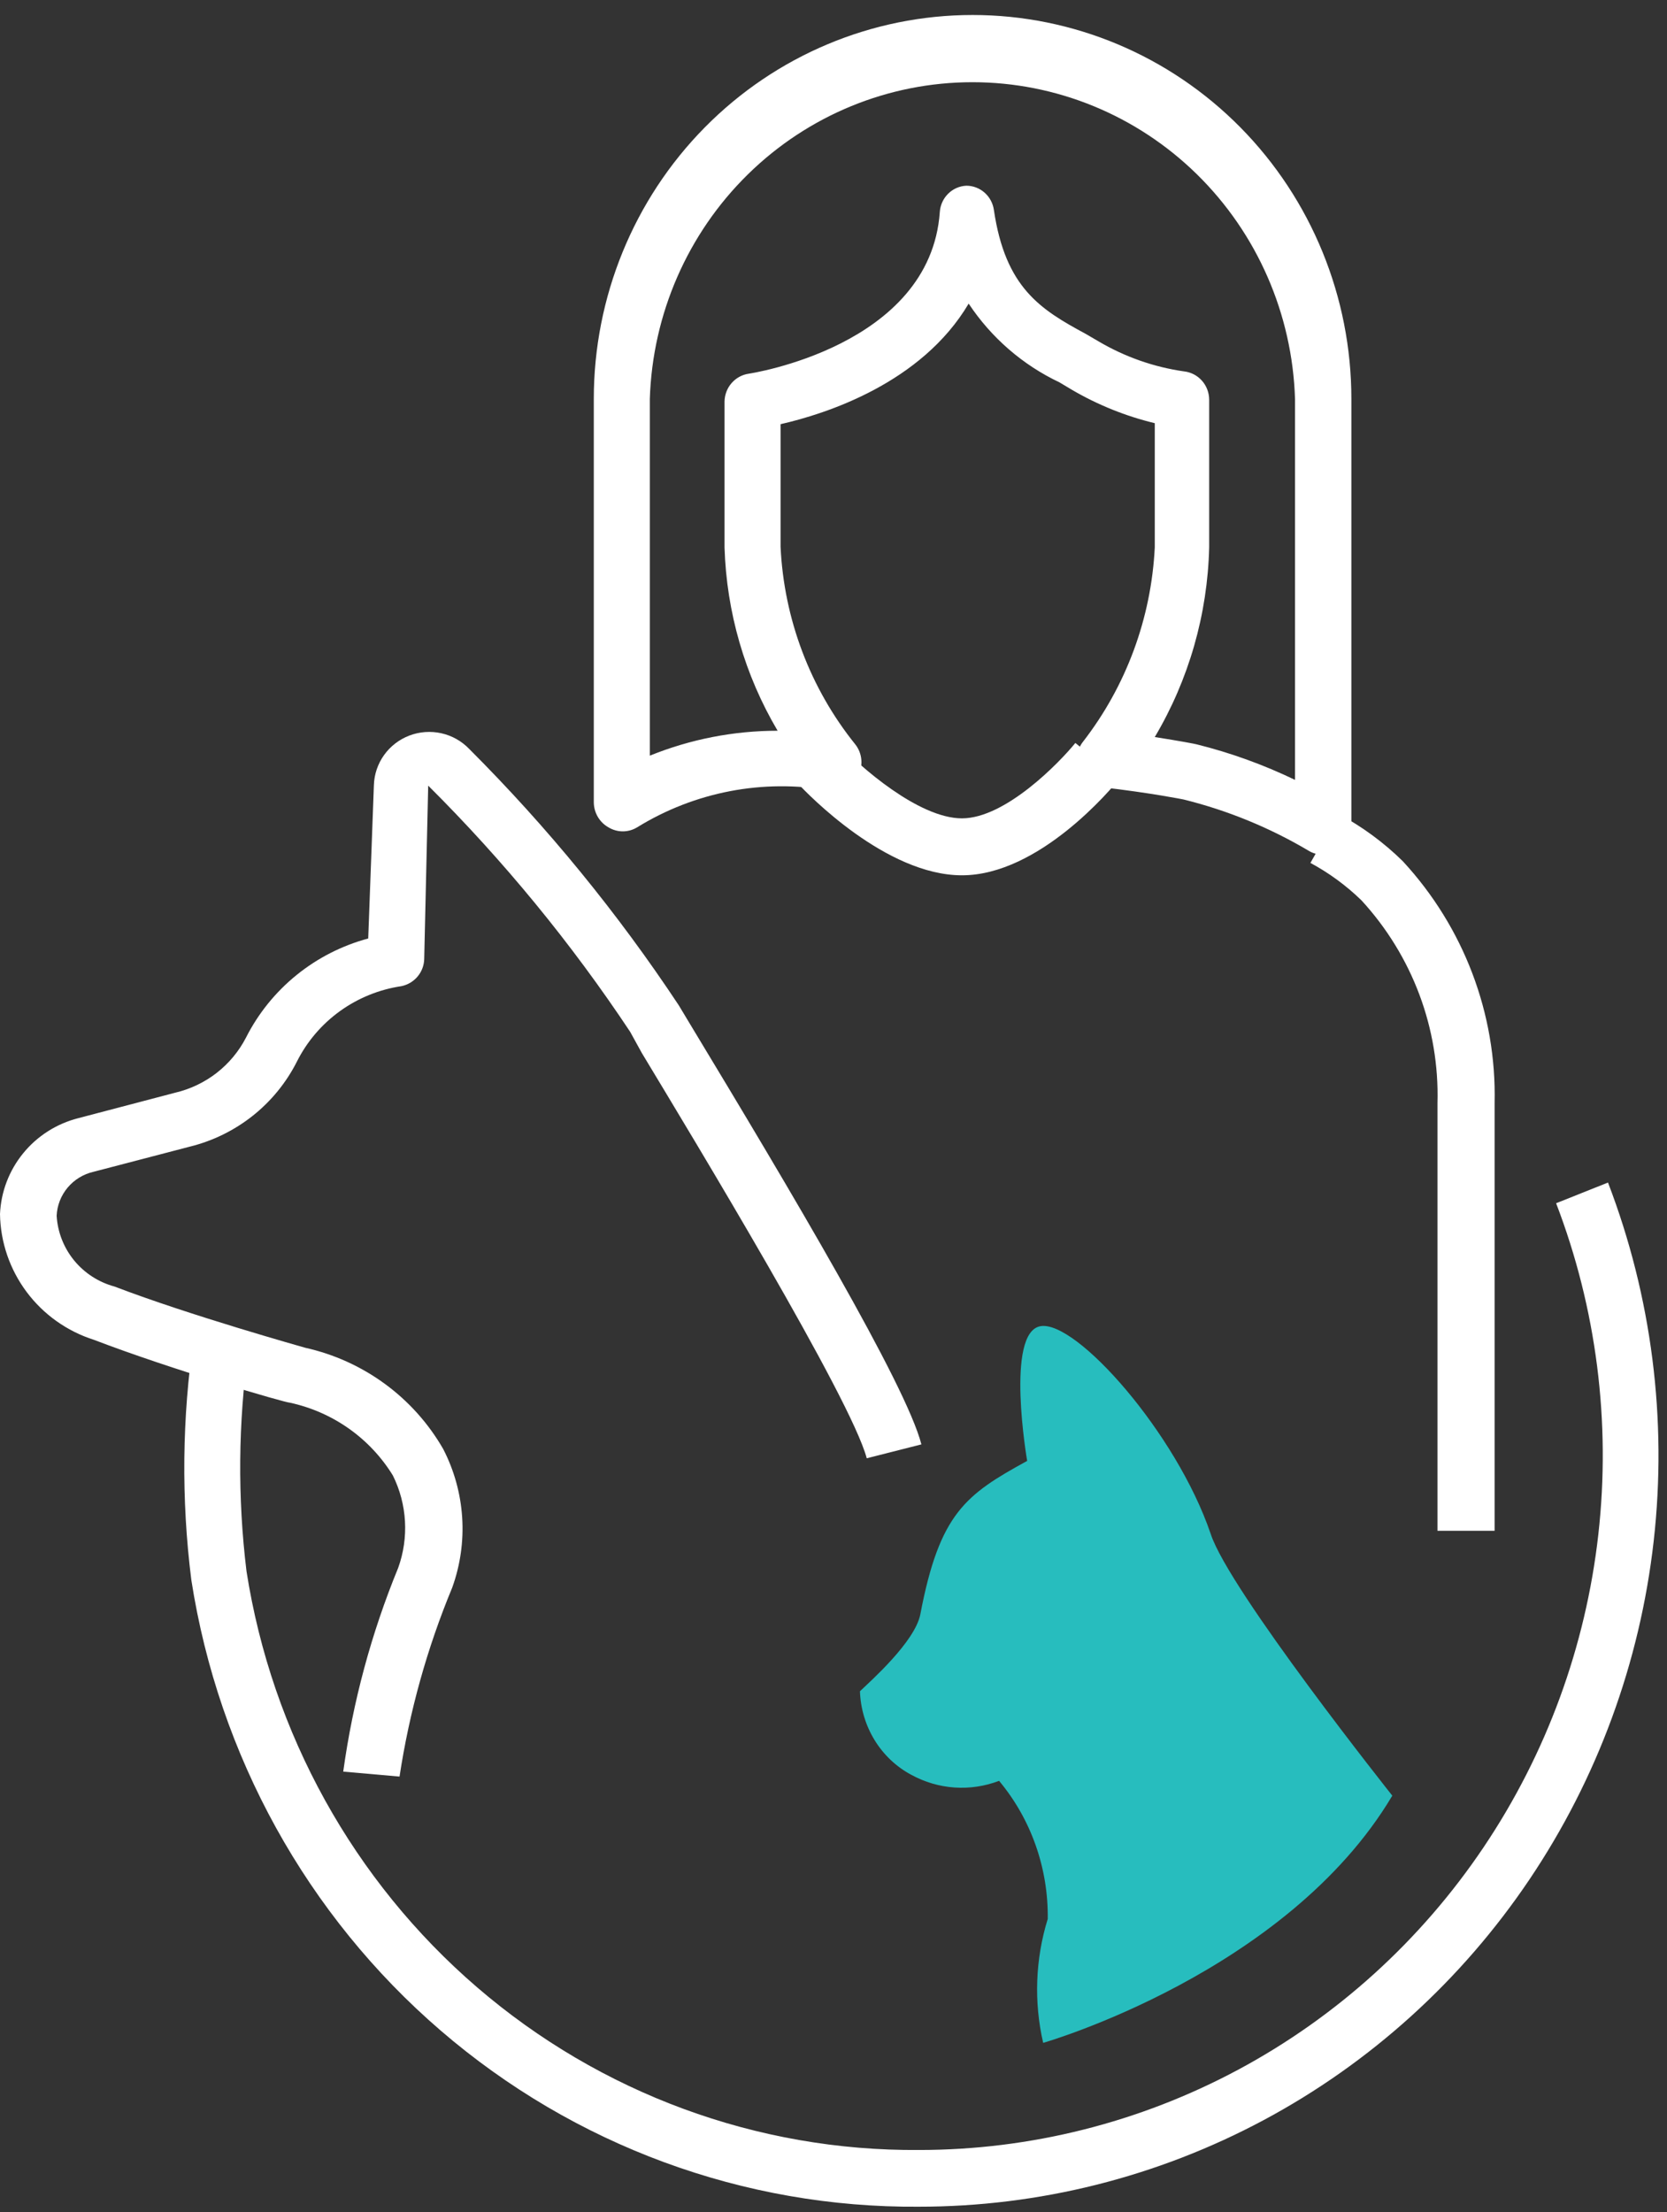
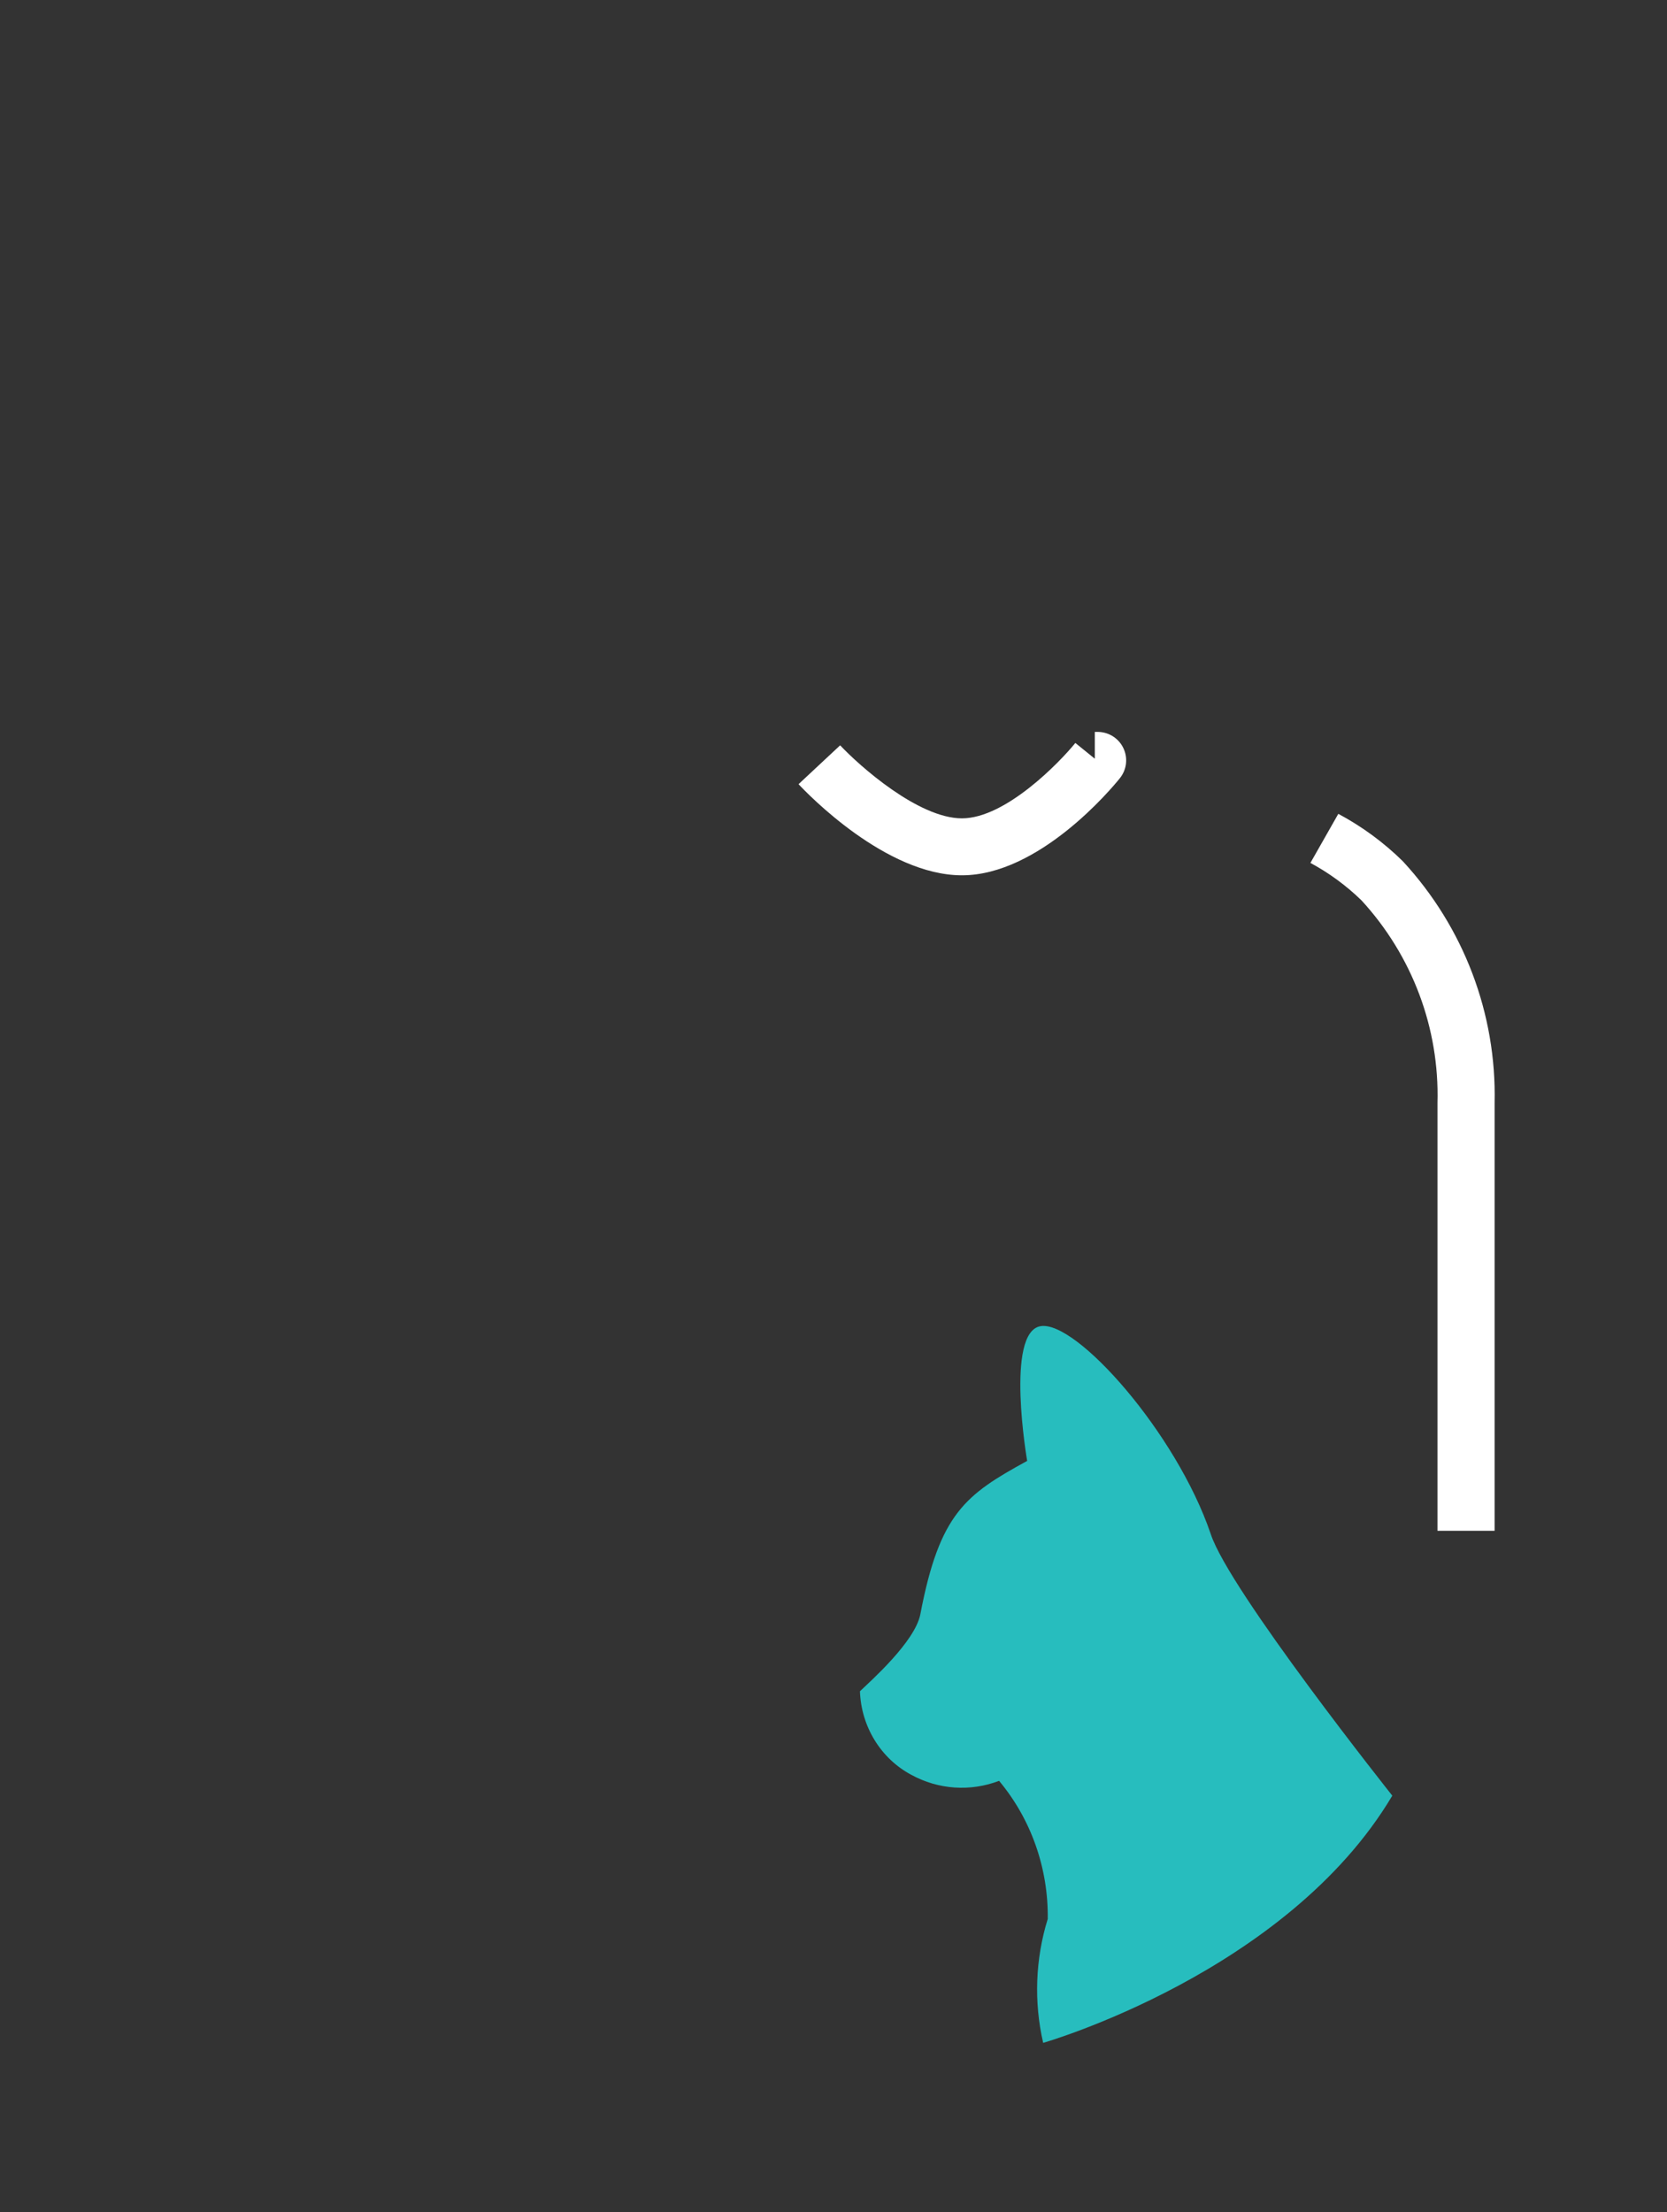
<svg xmlns="http://www.w3.org/2000/svg" width="98" height="130" viewBox="0 0 98 130" fill="none">
  <rect x="0" y="0" width="98" height="130" fill="#333333" stroke="none" />
  <path d="M81.851 105.521C81.851 105.521 72.251 93.448 71.176 90.143C69.16 84.206 63.265 77.576 61.172 77.932C59.08 78.288 60.385 85.849 60.385 85.849C56.776 87.828 55.239 88.916 54.107 94.853C53.8 96.476 51.15 98.812 50.555 99.386C50.59 100.406 50.888 101.398 51.418 102.26C51.947 103.123 52.69 103.825 53.569 104.294C54.357 104.726 55.224 104.981 56.114 105.042C57.005 105.104 57.898 104.97 58.734 104.65C60.617 106.904 61.635 109.79 61.595 112.765C60.865 115.122 60.772 117.64 61.326 120.048C61.326 120.048 75.649 115.951 81.851 105.521Z" fill="#27BDBE" />
-   <path d="M54.028 129.676C43.735 129.757 33.755 126.083 25.904 119.323C18.052 112.563 12.852 103.165 11.247 92.84C10.649 88.099 10.7 83.296 11.402 78.569L14.607 79.275C14.001 83.602 13.962 87.993 14.491 92.331C15.983 101.866 20.793 110.542 28.047 116.783C35.302 123.024 44.52 126.416 54.028 126.343C60.567 126.344 67.007 124.724 72.789 121.626C78.572 118.527 83.523 114.043 87.213 108.561C90.902 103.08 93.22 96.768 93.963 90.171C94.707 83.575 93.855 76.894 91.481 70.708L94.531 69.492C97.101 76.186 98.023 83.416 97.218 90.555C96.412 97.693 93.903 104.523 89.909 110.454C85.914 116.384 80.554 121.234 74.295 124.584C68.035 127.934 61.065 129.682 53.99 129.676H54.028Z" fill="white" />
-   <path d="M77.75 50.222C77.458 50.223 77.171 50.142 76.922 49.987C74.632 48.631 72.159 47.619 69.582 46.982C69.582 46.982 67.656 46.592 64.766 46.26C64.477 46.222 64.202 46.109 63.969 45.931C63.736 45.753 63.552 45.517 63.437 45.245C63.325 44.973 63.287 44.675 63.328 44.383C63.369 44.091 63.486 43.816 63.669 43.586C66.207 40.314 67.681 36.325 67.887 32.168V24.868C66.185 24.458 64.55 23.801 63.033 22.916L62.282 22.468C60.121 21.445 58.277 19.846 56.946 17.842C54.172 22.526 48.547 24.322 45.888 24.927V32.129C46.088 36.376 47.628 40.447 50.28 43.742C50.486 44.003 50.611 44.32 50.637 44.653C50.664 44.986 50.592 45.32 50.431 45.611C50.27 45.902 50.026 46.138 49.731 46.289C49.437 46.439 49.105 46.497 48.778 46.455C44.868 45.758 40.841 46.529 37.451 48.621C37.197 48.774 36.908 48.855 36.613 48.855C36.318 48.855 36.029 48.774 35.775 48.621C35.516 48.477 35.299 48.265 35.147 48.008C34.995 47.751 34.912 47.457 34.908 47.157V23.444C34.908 17.46 37.254 11.721 41.431 7.489C45.607 3.258 51.271 0.881 57.177 0.881C63.083 0.881 68.747 3.258 72.923 7.489C77.099 11.721 79.445 17.46 79.445 23.444V48.621C79.448 48.915 79.372 49.204 79.226 49.458C79.081 49.712 78.87 49.922 78.617 50.066C78.35 50.204 78.048 50.259 77.75 50.222ZM67.887 43.312C69.39 43.547 70.295 43.722 70.353 43.742C72.344 44.237 74.281 44.937 76.132 45.83V23.444C75.975 18.453 73.908 13.721 70.369 10.247C66.829 6.773 62.095 4.831 57.167 4.831C52.239 4.831 47.505 6.773 43.966 10.247C40.426 13.721 38.359 18.453 38.202 23.444V44.406C40.592 43.438 43.142 42.941 45.715 42.942C43.784 39.679 42.71 35.97 42.594 32.168V23.6C42.6 23.199 42.746 22.813 43.008 22.513C43.269 22.212 43.628 22.016 44.02 21.96C44.02 21.96 54.692 20.379 55.25 12.455C55.278 12.049 55.453 11.667 55.74 11.383C56.028 11.098 56.409 10.931 56.811 10.913C57.204 10.914 57.585 11.058 57.882 11.32C58.179 11.582 58.373 11.943 58.429 12.338C59.103 16.925 61.184 18.193 63.823 19.618L64.593 20.067C66.135 20.974 67.836 21.571 69.602 21.824C70.007 21.867 70.382 22.06 70.656 22.366C70.93 22.672 71.082 23.07 71.085 23.483V32.168C70.991 36.101 69.889 39.941 67.887 43.312Z" fill="white" />
  <path d="M87.865 89.955H84.506V64.818C84.629 60.43 83.029 56.164 80.04 52.911C79.148 52.043 78.137 51.302 77.037 50.709L78.677 47.825C80.071 48.569 81.349 49.508 82.471 50.612C86.053 54.487 87.985 59.575 87.865 64.818V89.955Z" fill="white" />
-   <path d="M23.488 104.4L20.178 104.108C20.745 99.997 21.831 95.973 23.41 92.131C23.726 91.252 23.861 90.319 23.807 89.387C23.753 88.456 23.512 87.544 23.097 86.707C22.432 85.624 21.552 84.687 20.512 83.952C19.471 83.217 18.291 82.699 17.043 82.429C16.769 82.429 10.089 80.485 5.524 78.735C3.941 78.231 2.556 77.247 1.566 75.922C0.575 74.597 0.027 72.996 0 71.346C0.056 70.04 0.533 68.787 1.362 67.772C2.191 66.756 3.328 66.032 4.604 65.708L10.304 64.211C11.19 64.002 12.02 63.606 12.737 63.049C13.454 62.491 14.041 61.787 14.457 60.983C15.175 59.563 16.186 58.31 17.424 57.305C18.663 56.299 20.102 55.565 21.647 55.15L21.98 46.148C21.998 45.511 22.205 44.894 22.576 44.374C22.947 43.854 23.464 43.455 24.063 43.226C24.663 42.997 25.316 42.95 25.943 43.089C26.569 43.228 27.14 43.549 27.583 44.01C32.188 48.611 36.316 53.659 39.905 59.078L40.571 60.186C46.448 69.908 53.266 81.36 54.167 84.879L50.954 85.695C50.033 82.196 40.767 66.913 37.731 61.878L37.045 60.633C33.587 55.428 29.61 50.582 25.173 46.168L24.938 56.375C24.925 56.748 24.786 57.105 24.545 57.39C24.304 57.675 23.973 57.872 23.606 57.95C22.297 58.144 21.055 58.648 19.984 59.419C18.913 60.191 18.045 61.208 17.455 62.383C16.832 63.617 15.947 64.702 14.862 65.565C13.776 66.427 12.516 67.047 11.166 67.38L5.505 68.858C4.907 68.993 4.371 69.32 3.978 69.787C3.585 70.254 3.358 70.836 3.33 71.444C3.387 72.404 3.747 73.323 4.358 74.07C4.97 74.816 5.803 75.353 6.739 75.605C11.147 77.296 17.886 79.182 17.945 79.201C19.639 79.578 21.236 80.302 22.632 81.327C24.029 82.351 25.195 83.654 26.055 85.151C26.7 86.401 27.079 87.769 27.17 89.17C27.261 90.571 27.062 91.976 26.584 93.298C25.106 96.861 24.067 100.589 23.488 104.4Z" fill="white" />
  <path d="M56.551 51.437C52.074 51.437 47.458 46.633 46.945 46.082L49.391 43.798C50.516 44.999 53.987 48.09 56.551 48.09C59.116 48.09 62.291 44.802 63.218 43.66L64.362 44.586V43.011H64.579C64.893 43.02 65.197 43.117 65.458 43.291C65.719 43.465 65.926 43.708 66.055 43.992C66.184 44.278 66.231 44.593 66.19 44.903C66.149 45.213 66.021 45.506 65.822 45.747C65.349 46.338 61.088 51.437 56.551 51.437Z" fill="white" />
</svg>